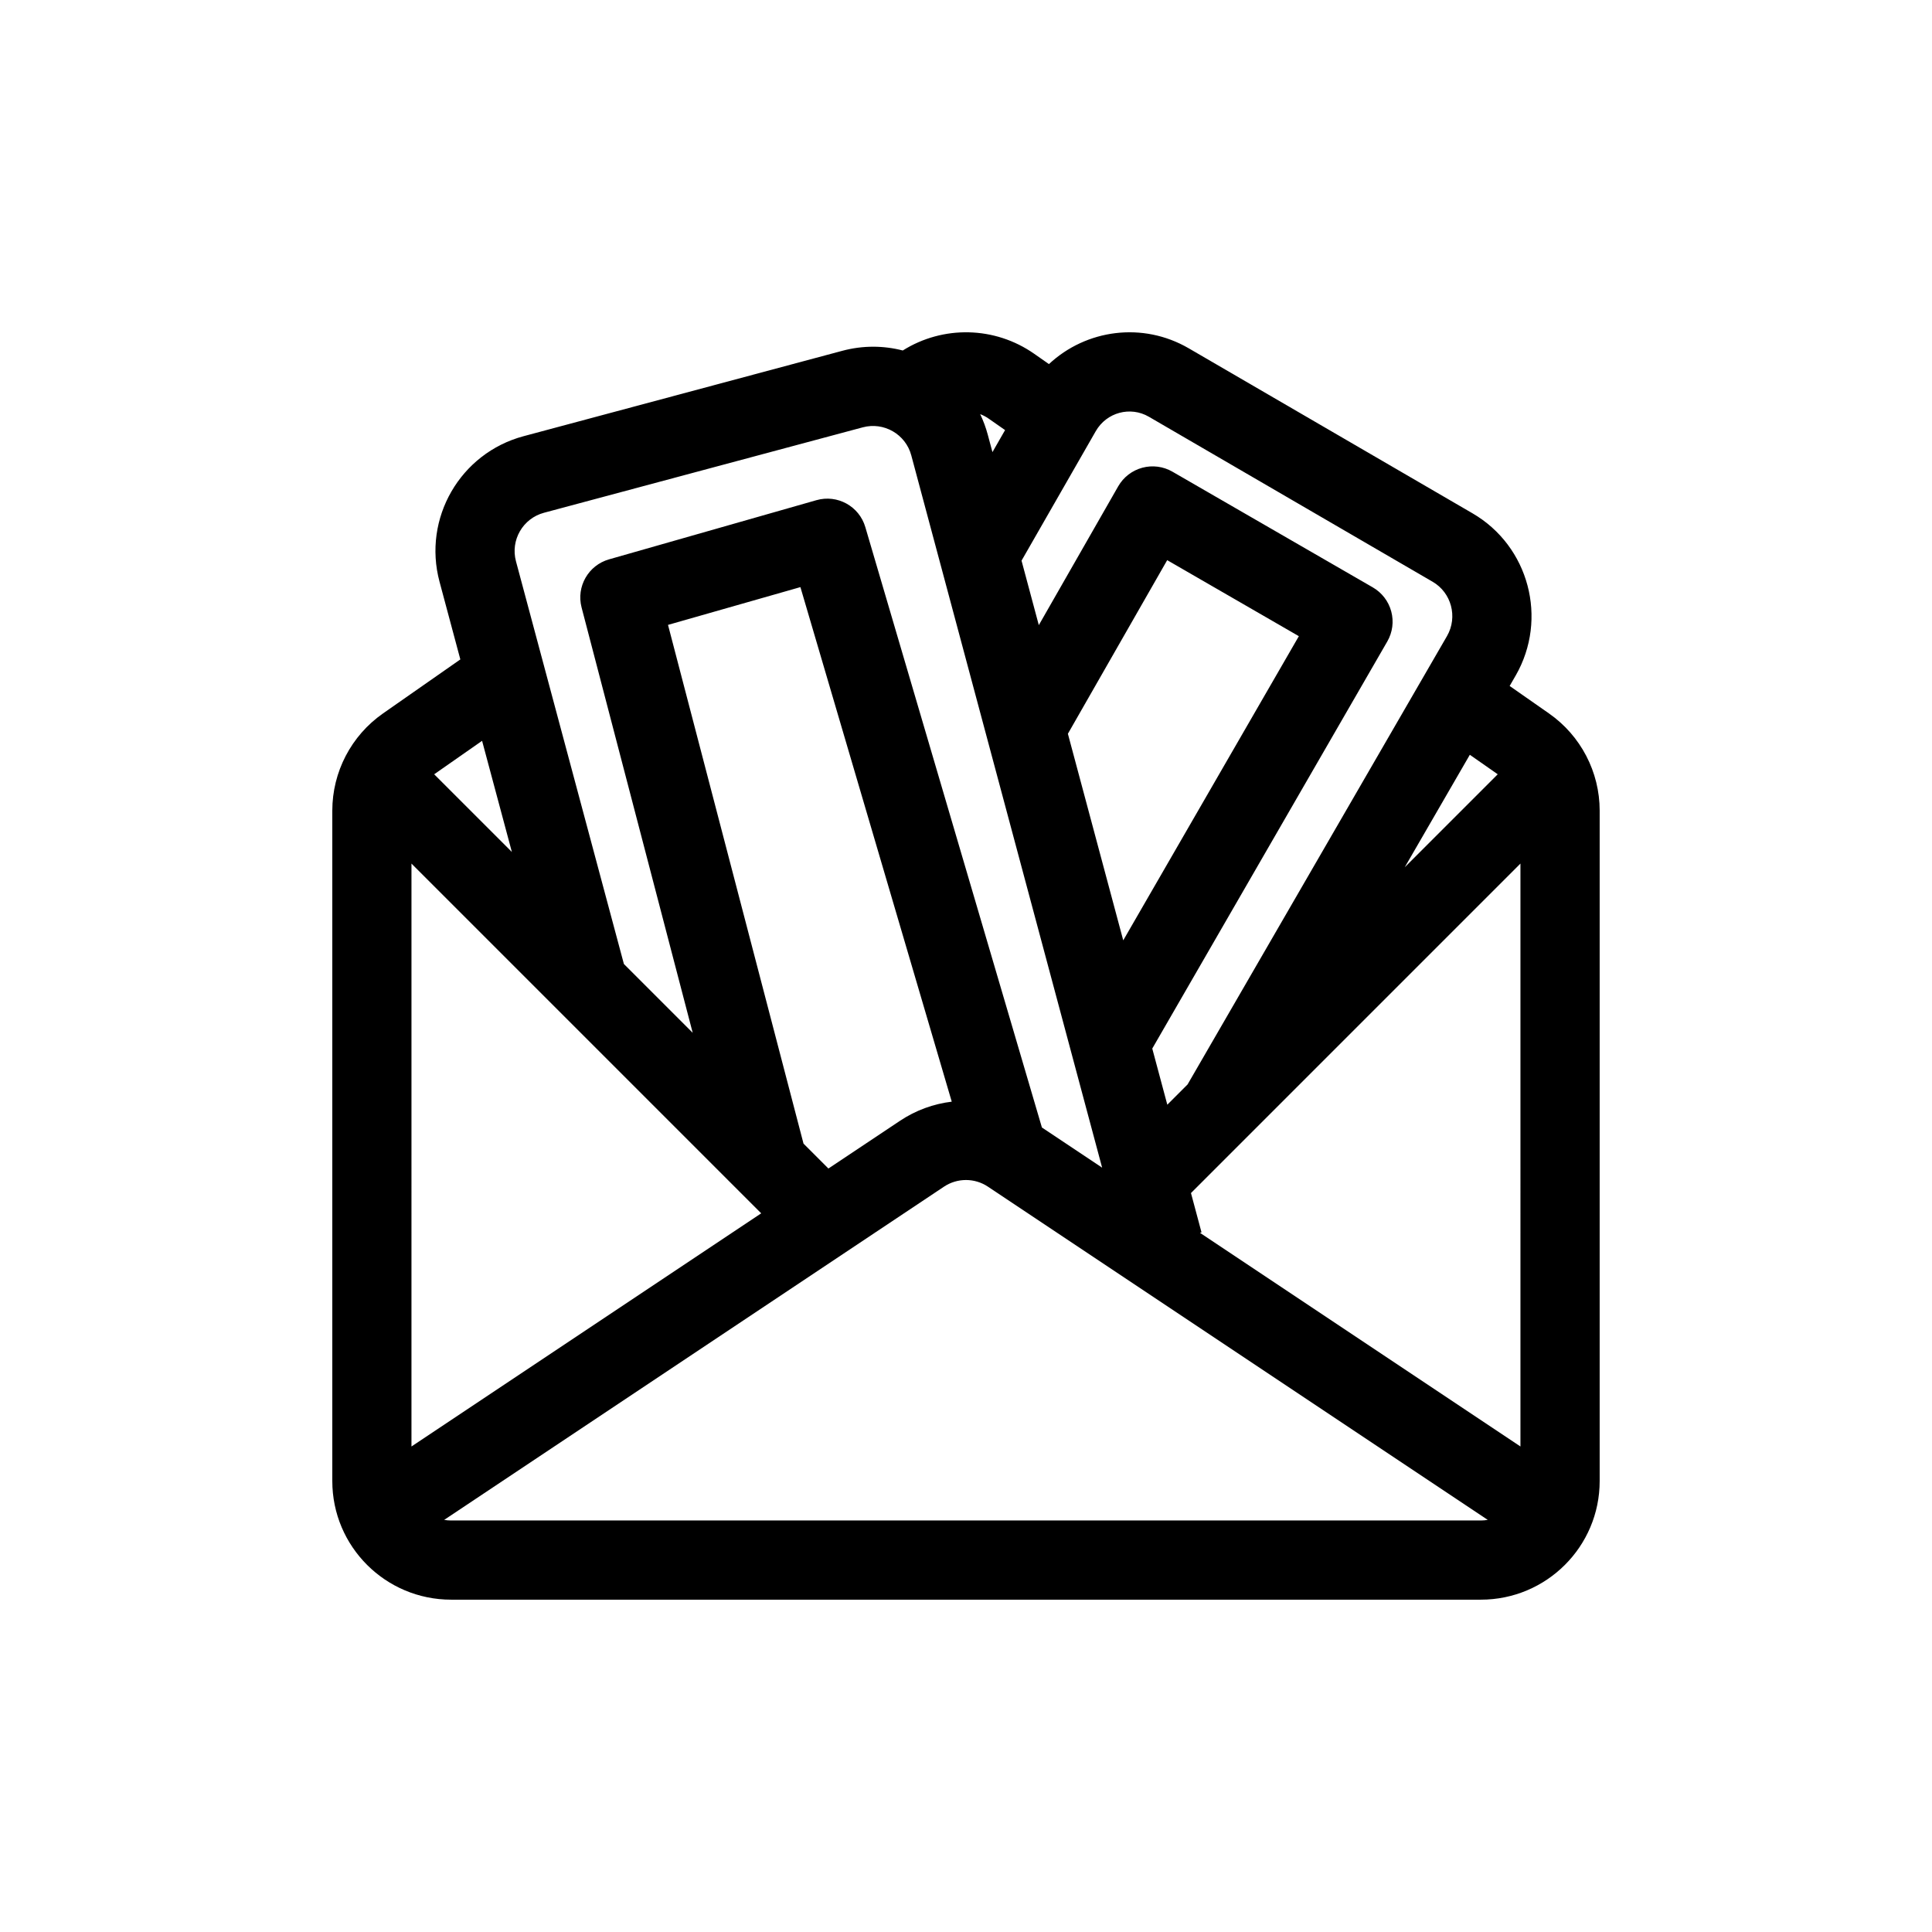
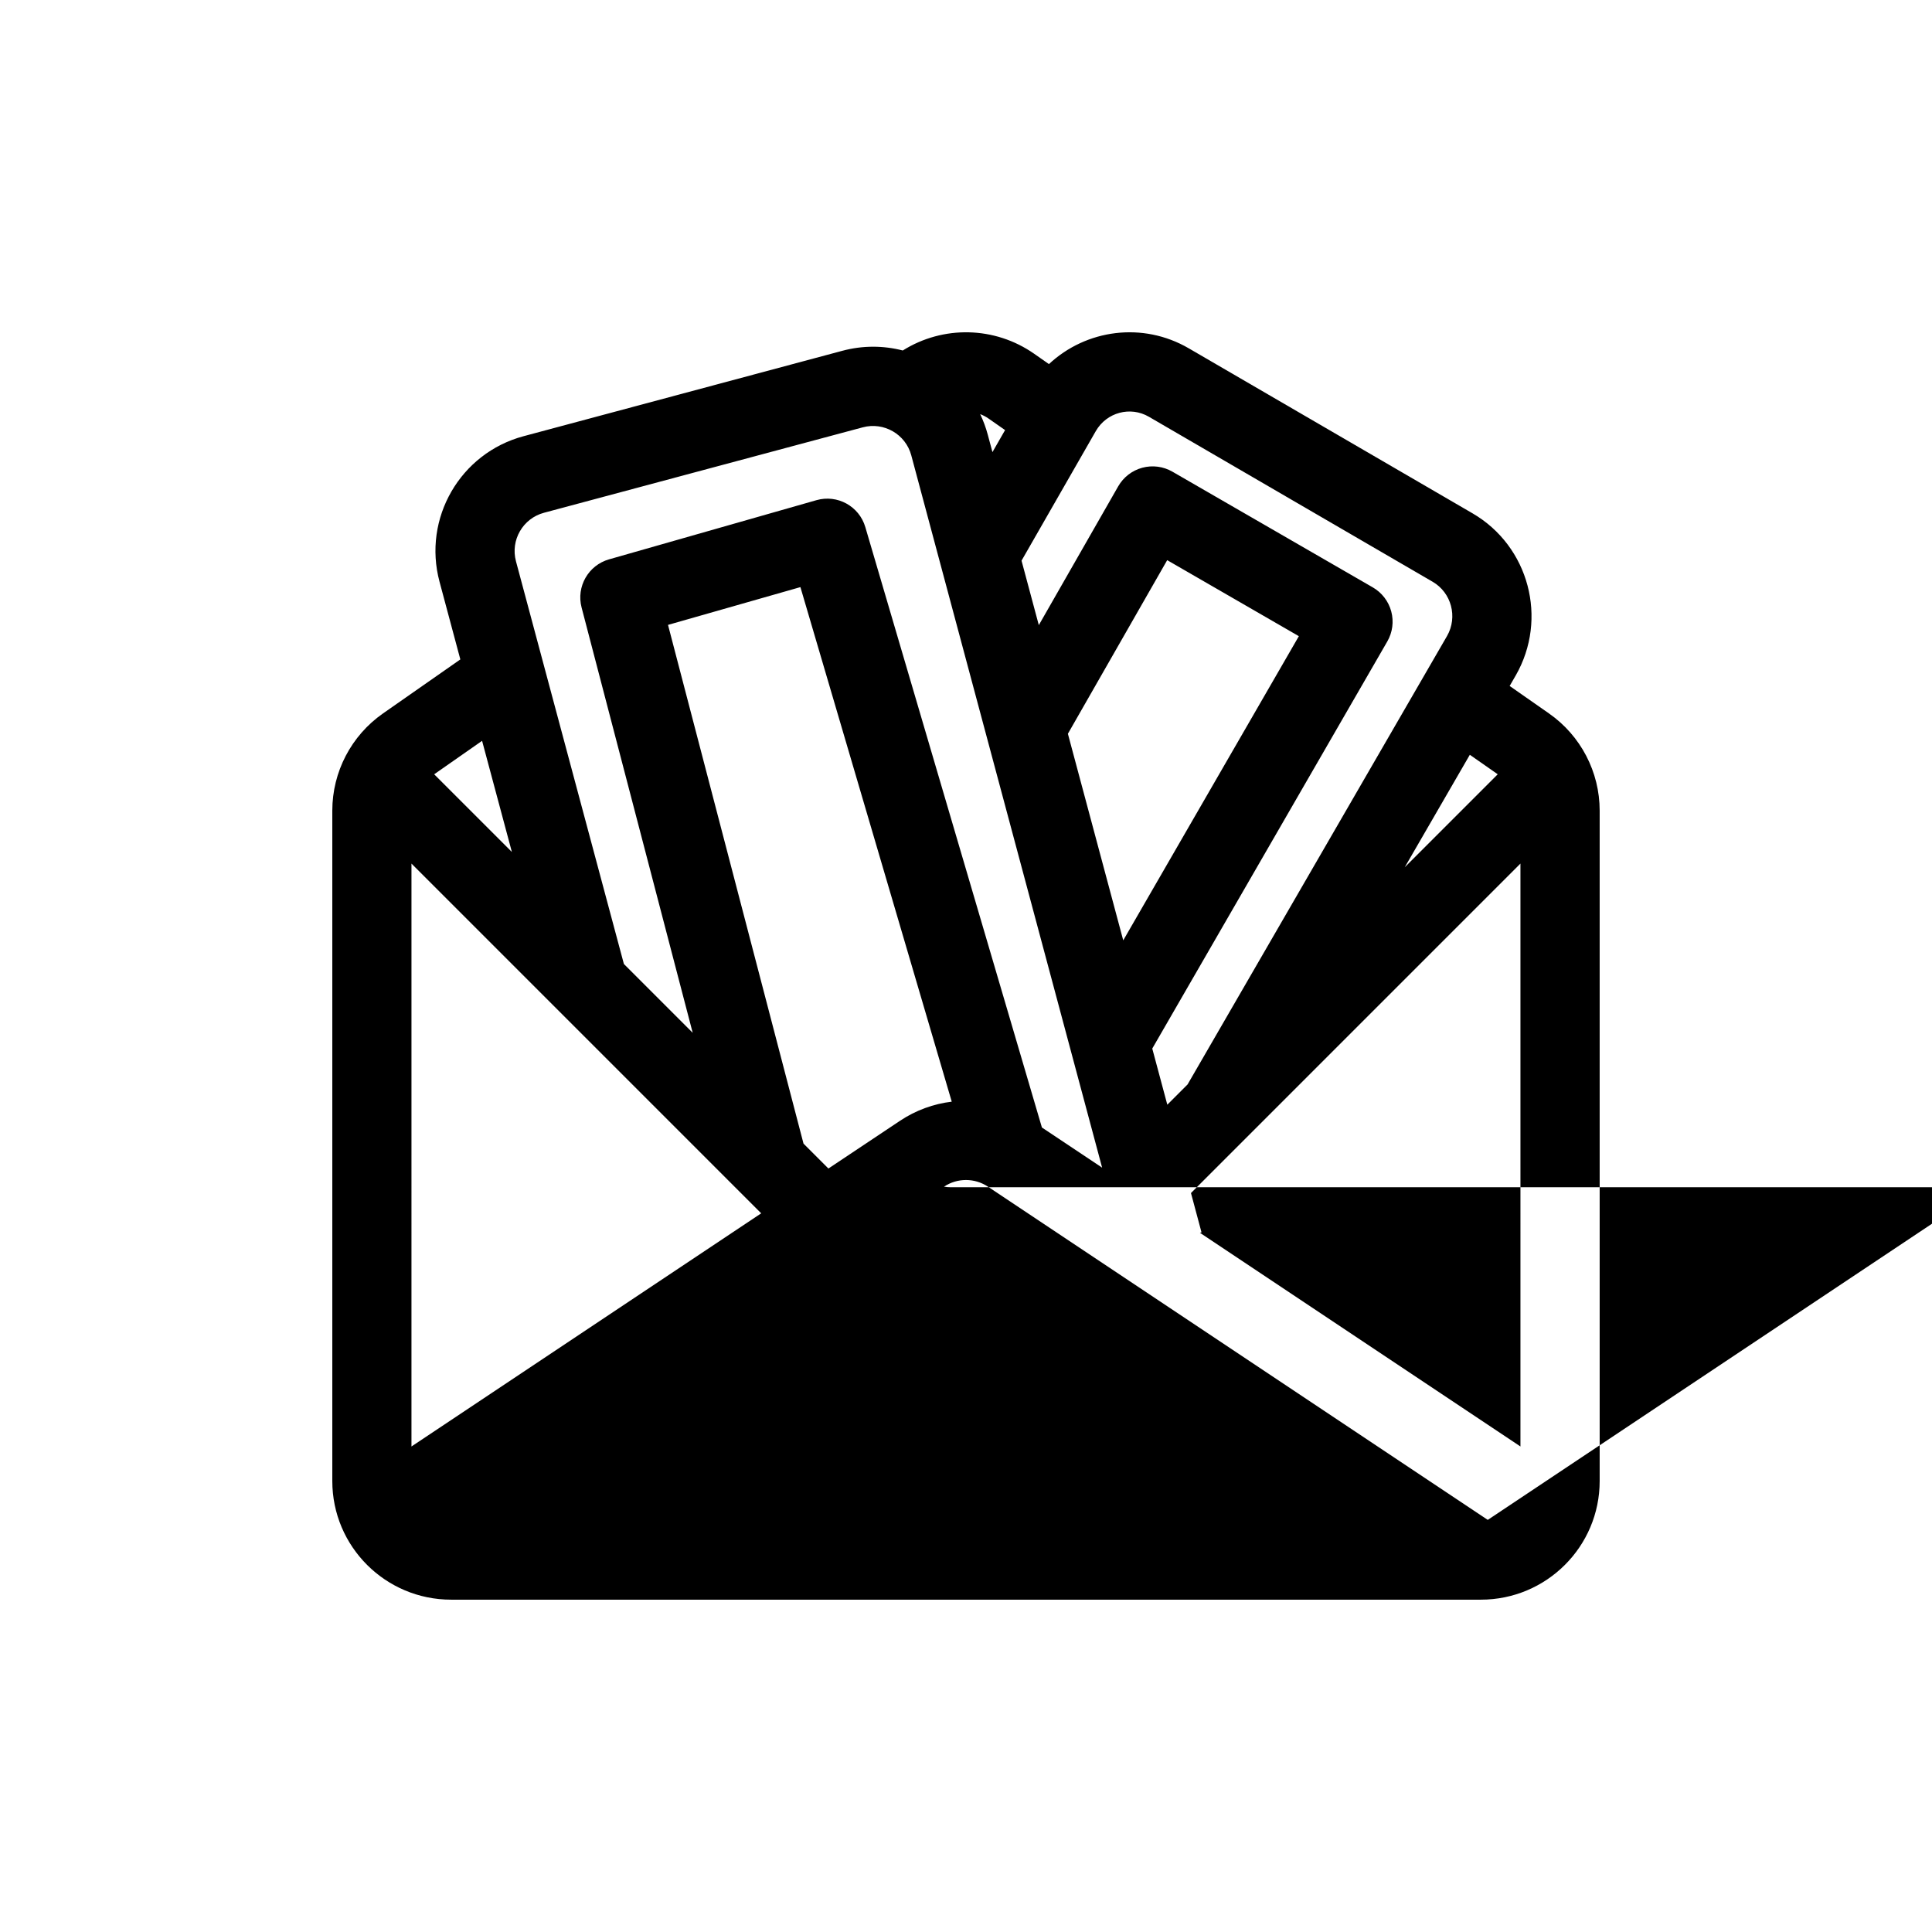
<svg xmlns="http://www.w3.org/2000/svg" fill="#000000" width="800px" height="800px" version="1.1" viewBox="144 144 512 512">
-   <path d="m421.98 240.49c9.809-9.168 24.801-11.305 37.043-4.188l75.203 43.73c14.988 8.715 20.066 27.953 11.461 42.969l-0.023 0.035-1.59 2.754 10.418 7.277c8.418 5.883 13.438 15.5 13.438 25.77v177.65c0 17.387-14.117 31.445-31.488 31.445h-272.89c-17.371 0-31.488-14.059-31.488-31.445v-177.65c0-10.27 5.019-19.887 13.438-25.77l20.492-14.312-5.516-20.59c-4.504-16.797 5.465-34.062 22.262-38.562l84.484-22.637c5.441-1.457 10.93-1.398 16.02-0.082 10.672-6.703 24.391-6.418 34.805 0.855zm-11.625 17.488-4.336-3.027c-0.711-0.5-1.473-0.898-2.262-1.199 0.828 1.727 1.512 3.559 2.023 5.481l1.23 4.582zm4.363 34.602 4.578 17.086 21.043-36.789c1.387-2.422 3.68-4.191 6.371-4.918 2.695-0.73 5.57-0.355 7.988 1.039l53.105 30.664c2.41 1.391 4.172 3.684 4.891 6.371 0.723 2.691 0.344 5.555-1.047 7.965l-62.285 107.88 3.988 14.883 5.367-5.367 68.754-118.83 0.012-0.02c2.891-5.059 1.137-11.492-3.809-14.363l-75.207-43.734c-4.902-2.852-11.211-1.188-14.086 3.832zm101.55 81.258 24.645-24.645-7.394-5.168zm30.664-0.98-87.312 87.316 2.793 10.418-0.418 0.113 84.938 56.629zm-8.66 173.93-132.46-88.309c-3.523-2.348-8.117-2.348-11.645 0l-132.46 88.309c0.594 0.102 1.207 0.156 1.832 0.156h272.89c0.629 0 1.238-0.055 1.836-0.156zm-285.23-19.453 92.684-61.789-5.512-5.512c-0.094-0.09-0.184-0.184-0.273-0.273l-86.898-86.902zm6.019-178.14 20.59 20.586-7.894-29.453zm50.277 50.273 18.234 18.234-29.449-112.72c-1.441-5.519 1.789-11.18 7.277-12.746l54.969-15.684c5.543-1.582 11.324 1.602 12.949 7.133l46.797 159.11 15.961 10.645-50.578-188.77c-1.5-5.598-7.258-8.918-12.855-7.422l-84.484 22.641c-5.598 1.5-8.922 7.254-7.422 12.855zm86.883 36.484-40.105-136.36-35.086 10.012 35.91 137.47 6.598 6.598 18.98-12.656c4.199-2.797 8.898-4.484 13.703-5.062zm45.449-42.75 46.539-80.605-34.891-20.148-26.316 46.008z" fill-rule="evenodd" />
+   <path d="m421.98 240.49c9.809-9.168 24.801-11.305 37.043-4.188l75.203 43.73c14.988 8.715 20.066 27.953 11.461 42.969l-0.023 0.035-1.59 2.754 10.418 7.277c8.418 5.883 13.438 15.5 13.438 25.77v177.65c0 17.387-14.117 31.445-31.488 31.445h-272.89c-17.371 0-31.488-14.059-31.488-31.445v-177.65c0-10.27 5.019-19.887 13.438-25.77l20.492-14.312-5.516-20.59c-4.504-16.797 5.465-34.062 22.262-38.562l84.484-22.637c5.441-1.457 10.93-1.398 16.02-0.082 10.672-6.703 24.391-6.418 34.805 0.855zm-11.625 17.488-4.336-3.027c-0.711-0.5-1.473-0.898-2.262-1.199 0.828 1.727 1.512 3.559 2.023 5.481l1.23 4.582zm4.363 34.602 4.578 17.086 21.043-36.789c1.387-2.422 3.68-4.191 6.371-4.918 2.695-0.73 5.57-0.355 7.988 1.039l53.105 30.664c2.41 1.391 4.172 3.684 4.891 6.371 0.723 2.691 0.344 5.555-1.047 7.965l-62.285 107.88 3.988 14.883 5.367-5.367 68.754-118.83 0.012-0.02c2.891-5.059 1.137-11.492-3.809-14.363l-75.207-43.734c-4.902-2.852-11.211-1.188-14.086 3.832zm101.55 81.258 24.645-24.645-7.394-5.168zm30.664-0.98-87.312 87.316 2.793 10.418-0.418 0.113 84.938 56.629zm-8.66 173.93-132.46-88.309c-3.523-2.348-8.117-2.348-11.645 0c0.594 0.102 1.207 0.156 1.832 0.156h272.89c0.629 0 1.238-0.055 1.836-0.156zm-285.23-19.453 92.684-61.789-5.512-5.512c-0.094-0.09-0.184-0.184-0.273-0.273l-86.898-86.902zm6.019-178.14 20.59 20.586-7.894-29.453zm50.277 50.273 18.234 18.234-29.449-112.72c-1.441-5.519 1.789-11.18 7.277-12.746l54.969-15.684c5.543-1.582 11.324 1.602 12.949 7.133l46.797 159.11 15.961 10.645-50.578-188.77c-1.5-5.598-7.258-8.918-12.855-7.422l-84.484 22.641c-5.598 1.5-8.922 7.254-7.422 12.855zm86.883 36.484-40.105-136.36-35.086 10.012 35.91 137.47 6.598 6.598 18.98-12.656c4.199-2.797 8.898-4.484 13.703-5.062zm45.449-42.75 46.539-80.605-34.891-20.148-26.316 46.008z" fill-rule="evenodd" />
</svg>